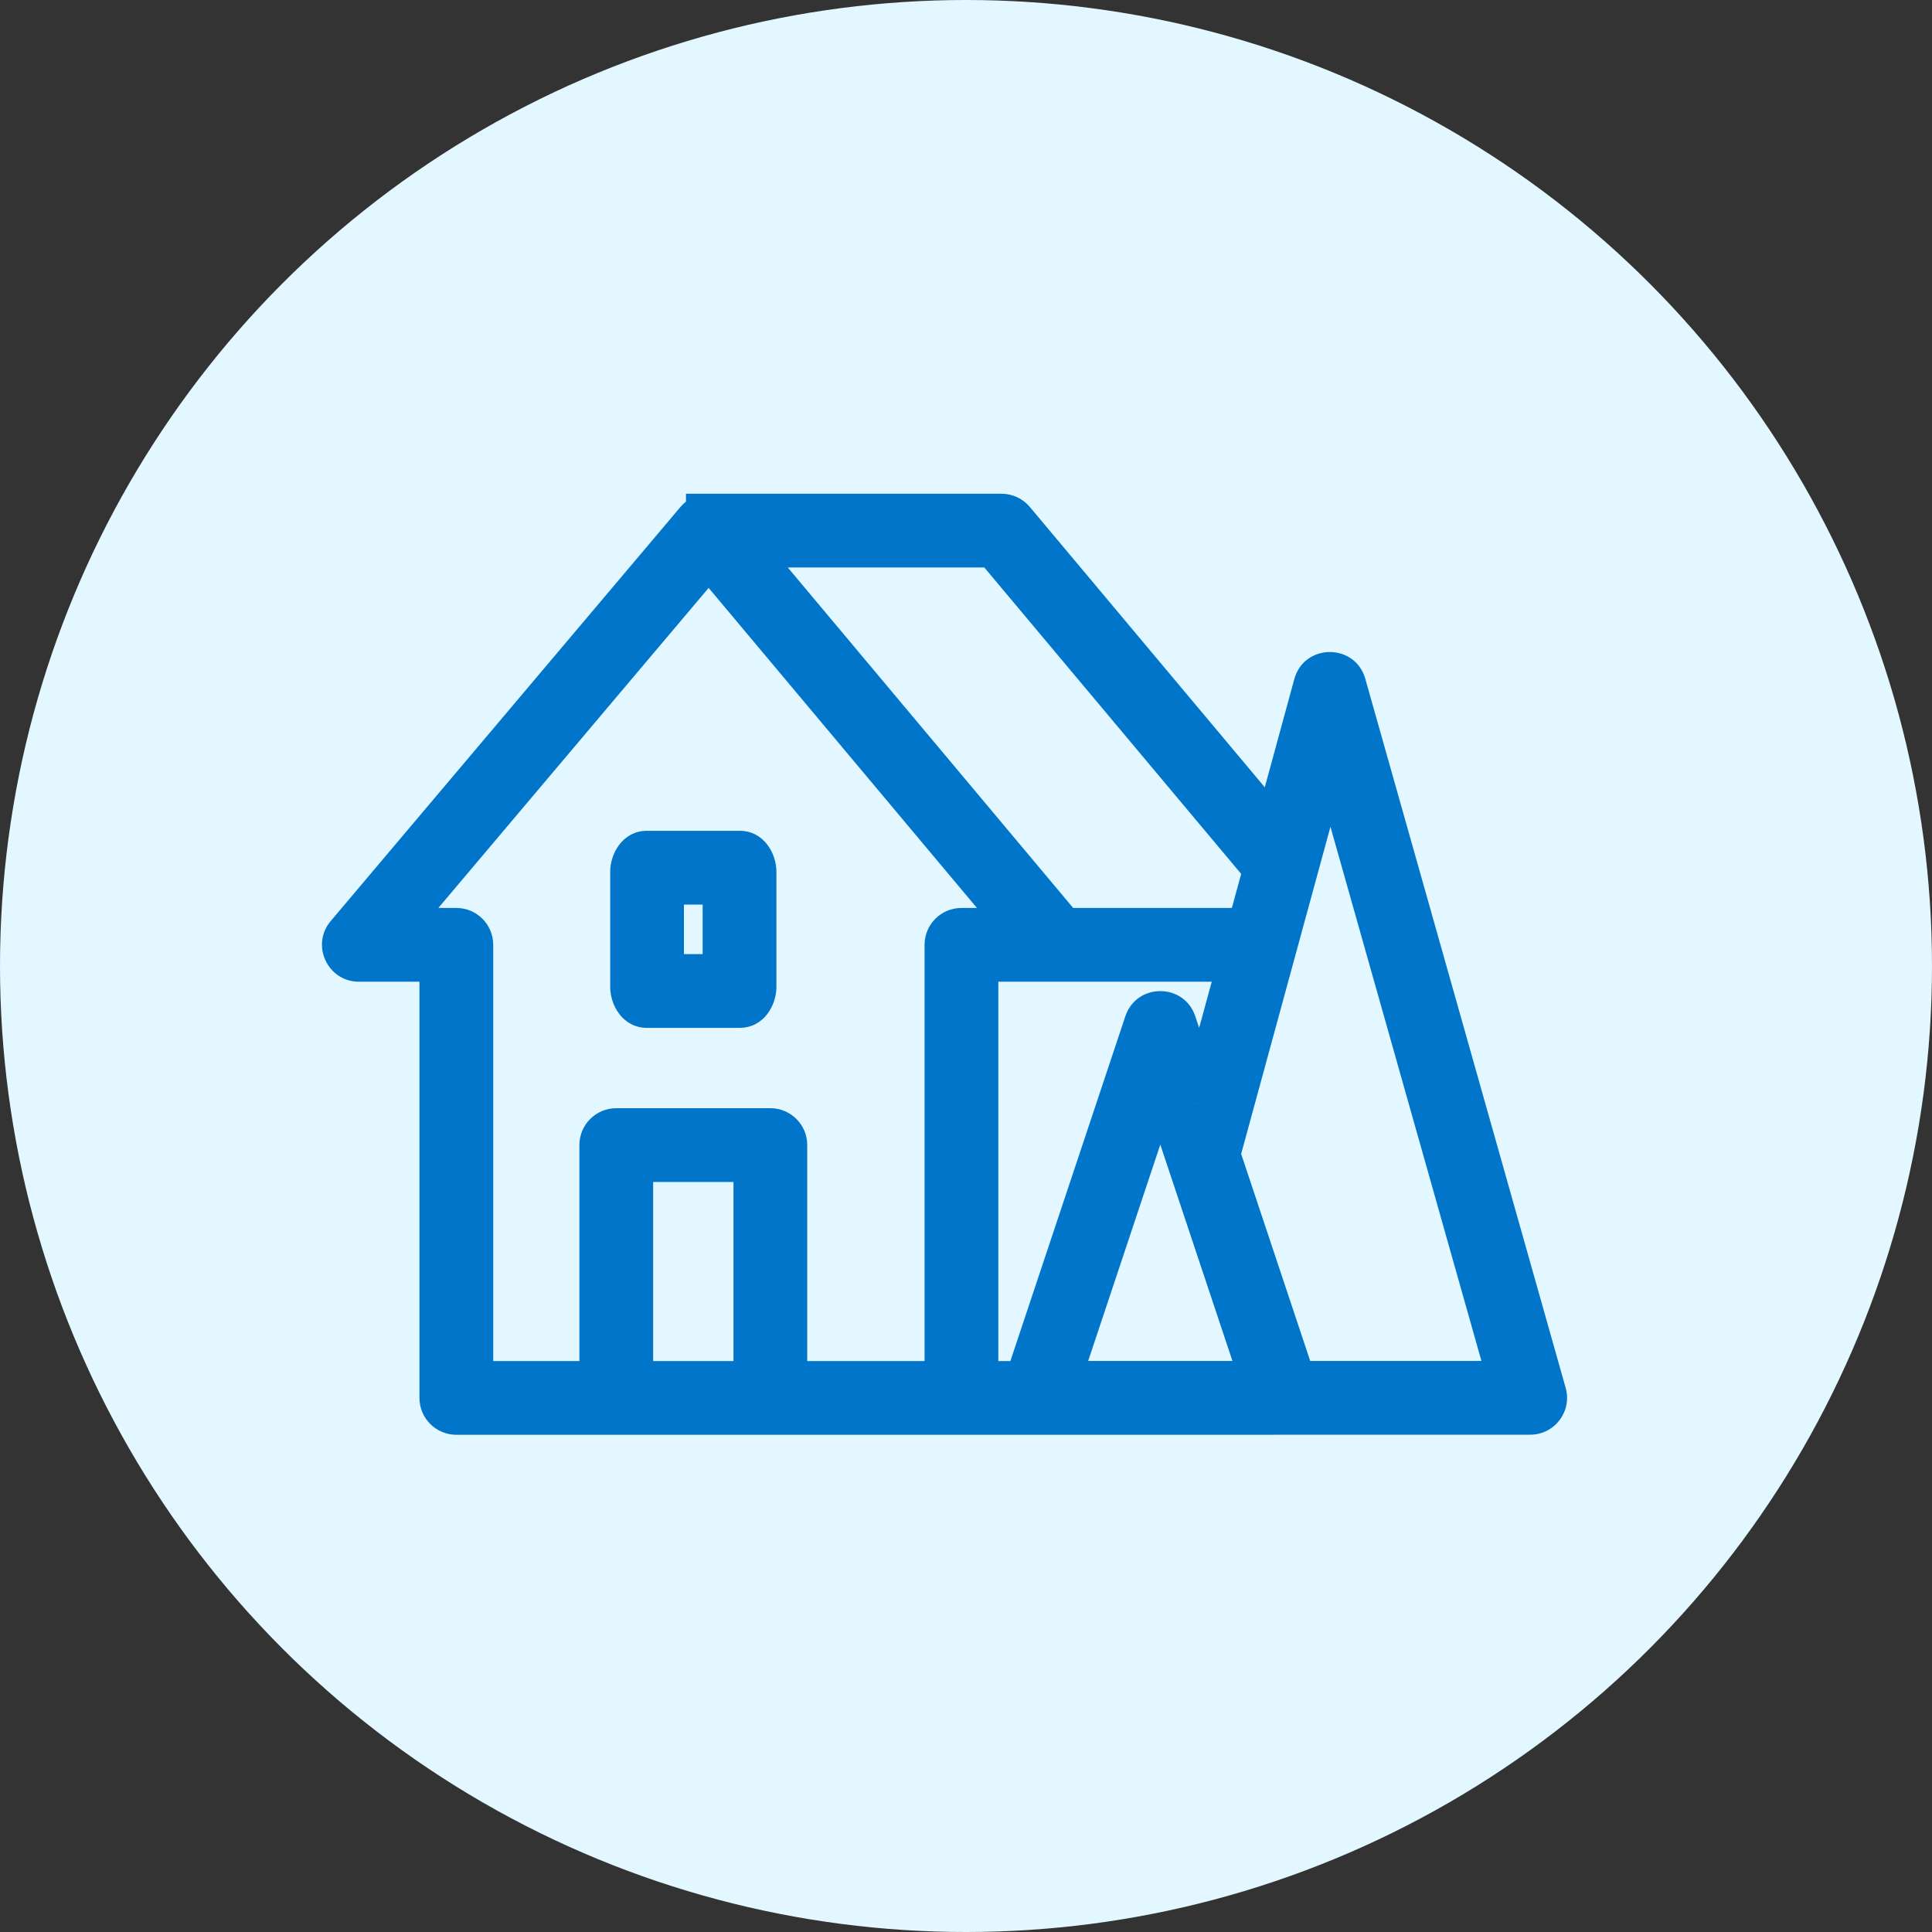
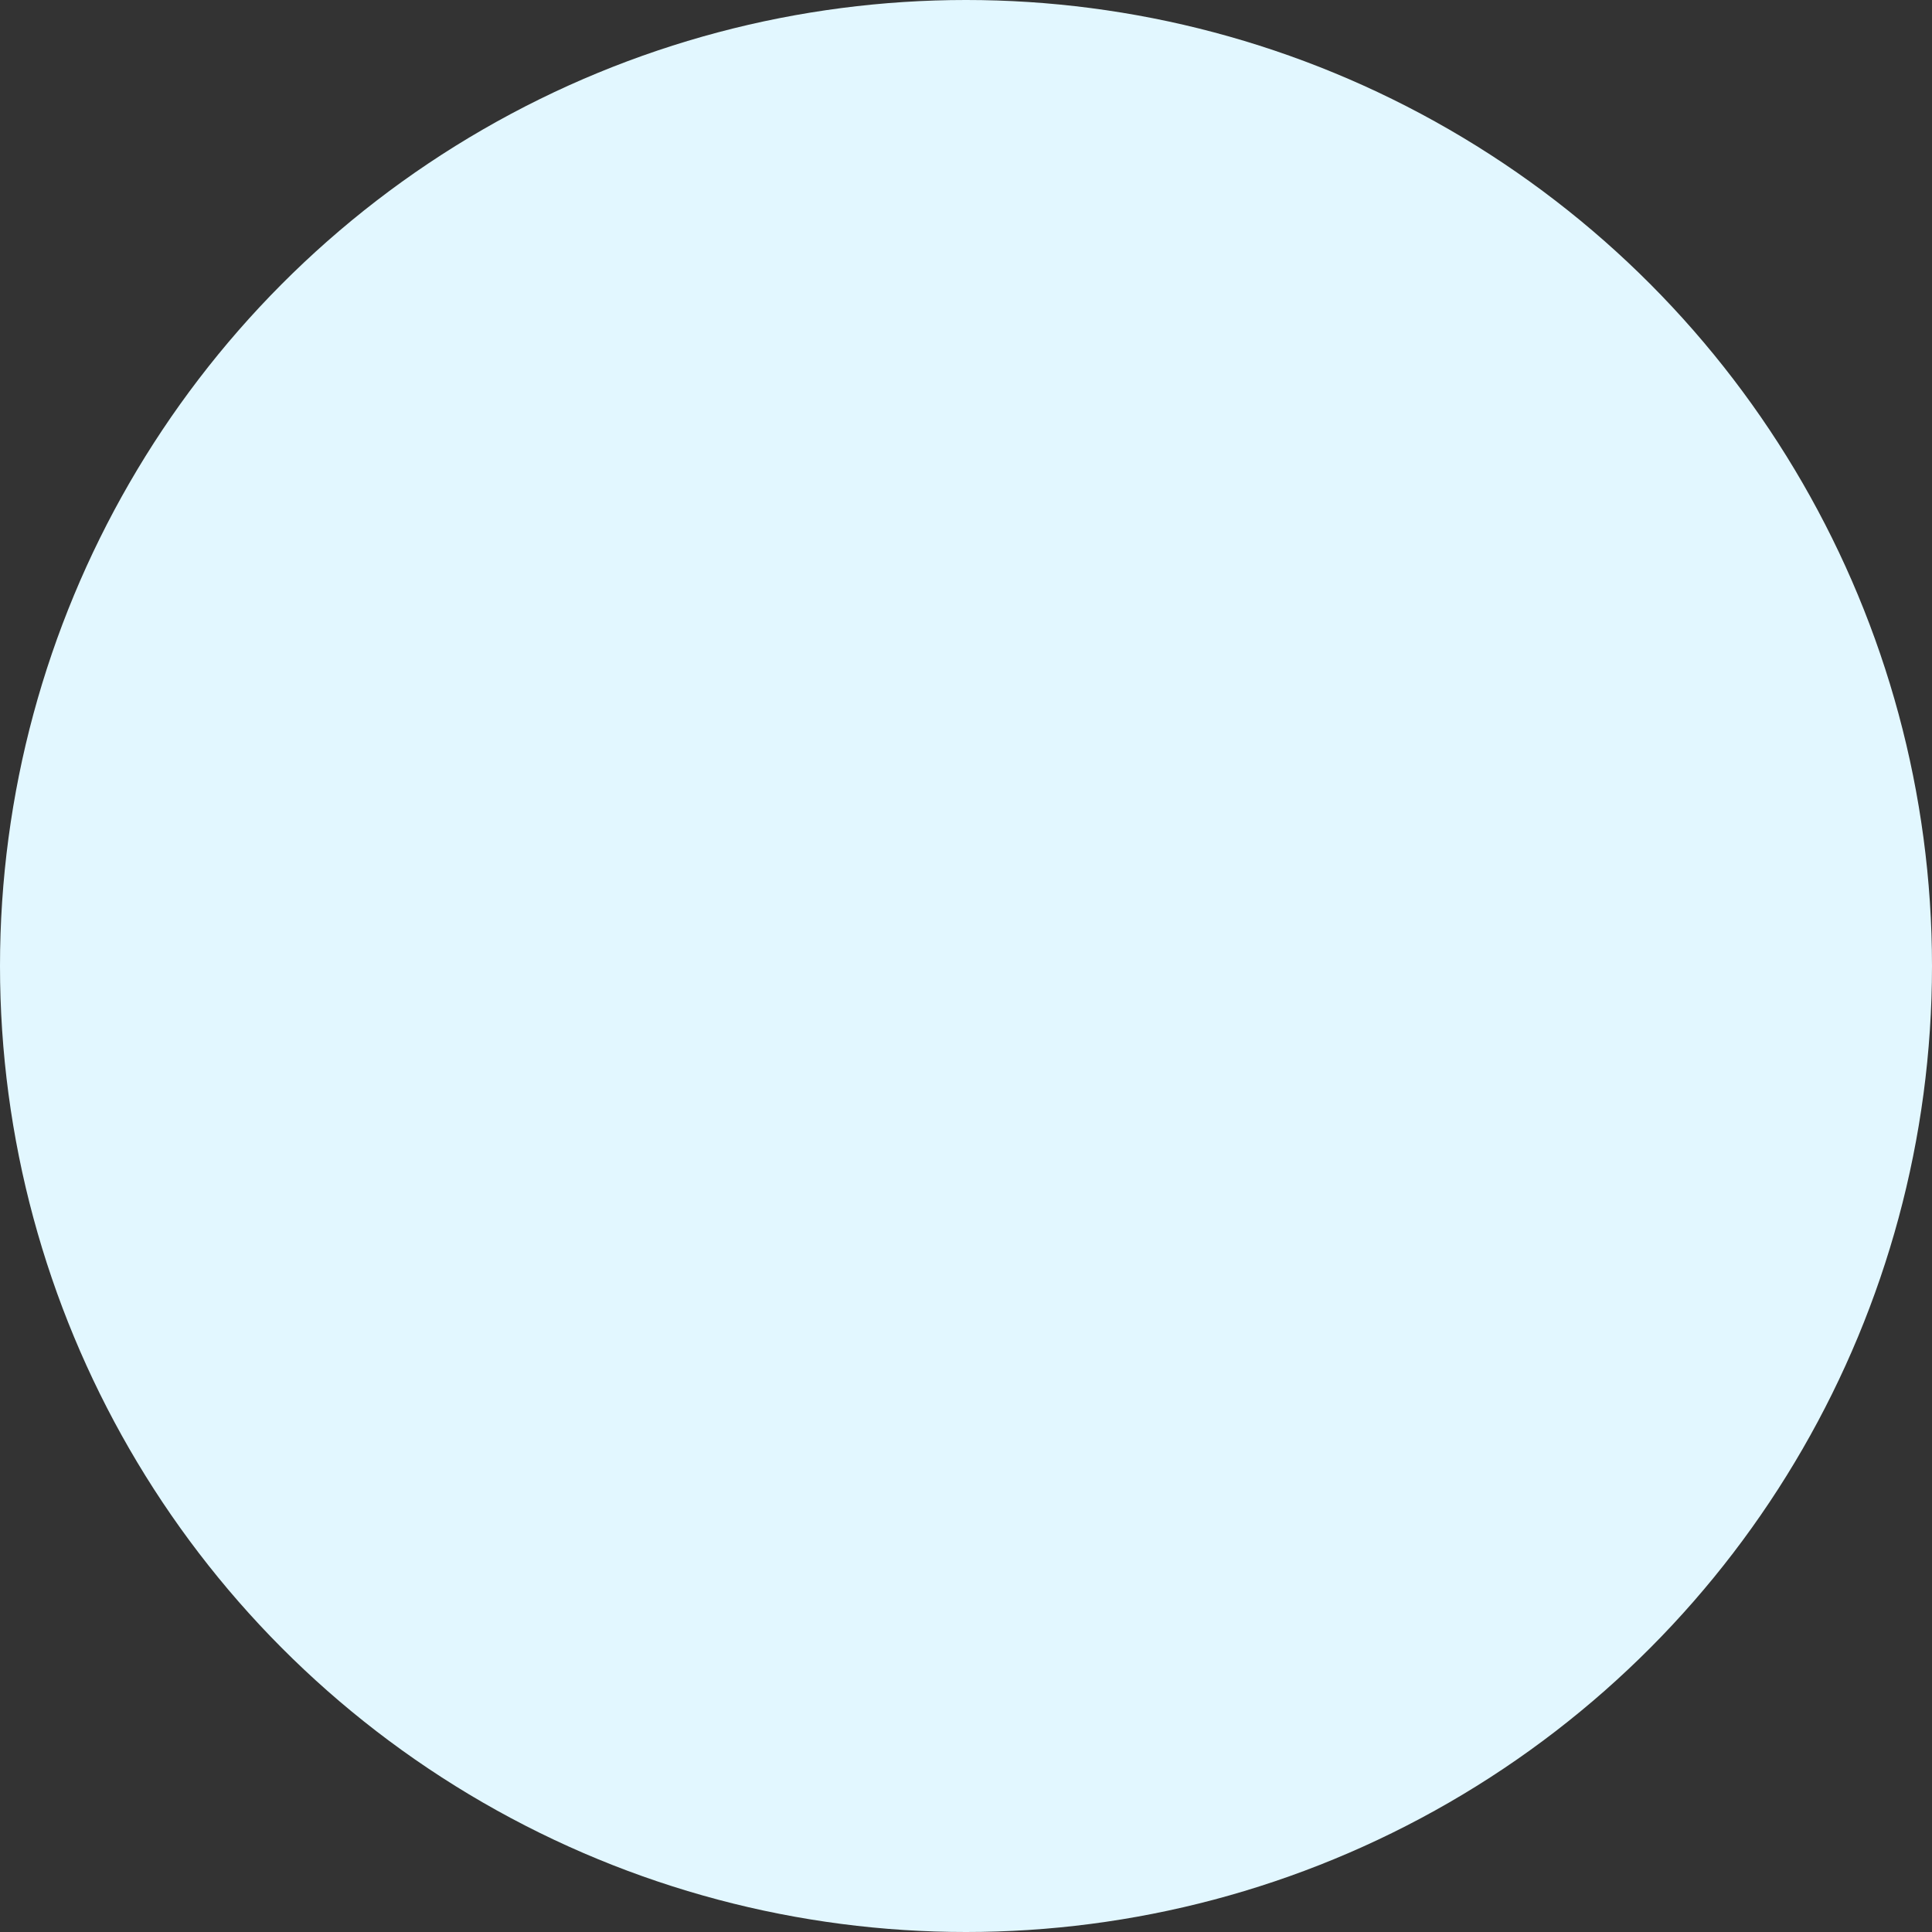
<svg xmlns="http://www.w3.org/2000/svg" width="45" height="45" viewBox="0 0 45 45" fill="none">
  <rect x="0" y="0" width="45" height="45" fill="#333333" stroke="none" />
  <circle cx="22.5" cy="22.5" r="22.5" fill="#E2F7FF" />
-   <path fill-rule="evenodd" clip-rule="evenodd" d="M10.629 32.919C10.431 32.919 10.27 32.759 10.27 32.56V22.366H8.36C8.054 22.366 7.888 22.009 8.085 21.775L16.234 12.127C16.299 12.051 16.387 12.009 16.478 12.001V12H16.508H16.508H23.328C23.434 12 23.535 12.047 23.603 12.128L29.69 19.391L30.628 15.952C30.724 15.601 31.221 15.598 31.32 15.948L35.986 32.461C36.051 32.69 35.879 32.917 35.641 32.917H29.903C29.901 32.917 29.899 32.917 29.897 32.917H29.213V32.919H22.396L22.394 32.919H10.629ZM30.156 32.199H35.166L30.98 17.388L28.387 26.891L30.156 32.199ZM27.979 25.667L27.366 23.83C27.257 23.503 26.794 23.503 26.685 23.83L23.895 32.201H22.753V22.366H24.596L24.596 22.366H28.879L27.979 25.667ZM24.763 21.648L17.278 12.718H23.16L29.46 20.234L29.075 21.648H24.763ZM22.394 21.648H23.826L16.507 12.917L9.133 21.648H10.629C10.827 21.648 10.988 21.809 10.988 22.007V32.201H13.995V26.671C13.995 26.473 14.155 26.312 14.354 26.312H17.943C18.141 26.312 18.302 26.473 18.302 26.671V32.201H22.035V22.007C22.035 21.809 22.195 21.648 22.394 21.648ZM17.584 32.201H14.713V27.03H17.584V32.201ZM15.072 23.441C14.873 23.441 14.713 23.24 14.713 22.992V20.3C14.713 20.052 14.873 19.851 15.072 19.851H17.225C17.424 19.851 17.584 20.052 17.584 20.3V22.992C17.584 23.24 17.424 23.441 17.225 23.441H15.072ZM16.866 22.723V20.569H15.43V22.723H16.866ZM29.399 32.199L27.026 25.078L24.652 32.199H29.399Z" fill="#F5F5F5" />
-   <path d="M10.27 22.366H10.77V21.866H10.27V22.366ZM8.085 21.775L7.703 21.453H7.703L8.085 21.775ZM16.234 12.127L16.616 12.45V12.45L16.234 12.127ZM16.478 12.001L16.52 12.499L16.978 12.46V12.001H16.478ZM16.478 12V11.5H15.978V12H16.478ZM23.603 12.128L23.986 11.807V11.807L23.603 12.128ZM29.69 19.391L29.307 19.712L29.921 20.445L30.172 19.522L29.69 19.391ZM30.628 15.952L30.146 15.82V15.82L30.628 15.952ZM31.32 15.948L30.839 16.084V16.084L31.32 15.948ZM35.986 32.461L36.467 32.325V32.325L35.986 32.461ZM29.903 32.917V32.417L29.895 32.417L29.903 32.917ZM29.213 32.917V32.417H28.713V32.917H29.213ZM29.213 32.919V33.419H29.713V32.919H29.213ZM22.396 32.919V32.419L22.395 32.419L22.396 32.919ZM22.394 32.919V33.419L22.395 33.419L22.394 32.919ZM30.156 32.199L29.682 32.358L29.796 32.699H30.156V32.199ZM35.166 32.199V32.699H35.827L35.648 32.063L35.166 32.199ZM30.98 17.388L31.462 17.252L30.972 15.52L30.498 17.256L30.98 17.388ZM28.387 26.891L27.904 26.759L27.864 26.905L27.912 27.049L28.387 26.891ZM27.979 25.667L27.504 25.825L28.027 27.392L28.461 25.799L27.979 25.667ZM27.366 23.83L27.841 23.672V23.672L27.366 23.83ZM26.685 23.83L26.211 23.672V23.672L26.685 23.83ZM23.895 32.201V32.701H24.255L24.369 32.359L23.895 32.201ZM22.753 32.201H22.253V32.701H22.753V32.201ZM22.753 22.366V21.866H22.253V22.366H22.753ZM24.596 22.366L24.902 21.971L24.767 21.866H24.596V22.366ZM24.596 22.366L24.289 22.761L24.424 22.866H24.596V22.366ZM28.879 22.366L29.361 22.497L29.534 21.866H28.879V22.366ZM17.278 12.718V12.218H16.206L16.895 13.039L17.278 12.718ZM24.763 21.648L24.38 21.969L24.53 22.148H24.763V21.648ZM23.16 12.718L23.543 12.397L23.393 12.218H23.16V12.718ZM29.46 20.234L29.943 20.366L30.011 20.113L29.843 19.913L29.46 20.234ZM29.075 21.648V22.148H29.456L29.557 21.78L29.075 21.648ZM23.826 21.648V22.148H24.898L24.209 21.327L23.826 21.648ZM16.507 12.917L16.891 12.595L16.509 12.14L16.125 12.594L16.507 12.917ZM9.133 21.648L8.751 21.325L8.056 22.148H9.133V21.648ZM10.988 32.201H10.488V32.701H10.988V32.201ZM13.995 32.201V32.701H14.495V32.201H13.995ZM18.302 32.201H17.802V32.701H18.302V32.201ZM22.035 32.201V32.701H22.535V32.201H22.035ZM14.713 32.201H14.213V32.701H14.713V32.201ZM17.584 32.201V32.701H18.084V32.201H17.584ZM14.713 27.03V26.53H14.213V27.03H14.713ZM17.584 27.03H18.084V26.53H17.584V27.03ZM16.866 20.569H17.366V20.069H16.866V20.569ZM16.866 22.723V23.223H17.366V22.723H16.866ZM15.43 20.569V20.069H14.93V20.569H15.43ZM15.43 22.723H14.93V23.223H15.43V22.723ZM27.026 25.078L27.5 24.92L27.026 23.497L26.551 24.92L27.026 25.078ZM29.399 32.199V32.699H30.093L29.874 32.041L29.399 32.199ZM24.652 32.199L24.178 32.041L23.958 32.699H24.652V32.199ZM9.77 32.56C9.77 33.035 10.155 33.419 10.629 33.419V32.419C10.707 32.419 10.77 32.482 10.77 32.56H9.77ZM9.77 22.366V32.56H10.77V22.366H9.77ZM8.36 22.866H10.27V21.866H8.36V22.866ZM7.703 21.453C7.232 22.011 7.629 22.866 8.36 22.866V21.866C8.48 21.866 8.545 22.006 8.467 22.098L7.703 21.453ZM15.852 11.805L7.703 21.453L8.467 22.098L16.616 12.45L15.852 11.805ZM16.435 11.503C16.219 11.522 16.006 11.623 15.852 11.805L16.616 12.45C16.591 12.479 16.555 12.496 16.52 12.499L16.435 11.503ZM15.978 12V12.001H16.978V12H15.978ZM16.508 11.5H16.478V12.5H16.508V11.5ZM16.508 11.5H16.508V12.5H16.508V11.5ZM23.328 11.5H16.508V12.5H23.328V11.5ZM23.986 11.807C23.823 11.613 23.582 11.5 23.328 11.5V12.5C23.286 12.5 23.246 12.482 23.22 12.45L23.986 11.807ZM30.073 19.07L23.986 11.807L23.22 12.45L29.307 19.712L30.073 19.07ZM30.146 15.82L29.208 19.259L30.172 19.522L31.11 16.083L30.146 15.82ZM31.801 15.812C31.564 14.975 30.375 14.98 30.146 15.82L31.11 16.083C31.104 16.106 31.085 16.138 31.054 16.16C31.026 16.18 30.997 16.187 30.975 16.187C30.953 16.187 30.924 16.181 30.896 16.161C30.864 16.139 30.845 16.108 30.839 16.084L31.801 15.812ZM36.467 32.325L31.801 15.812L30.839 16.084L35.505 32.597L36.467 32.325ZM35.641 33.417C36.211 33.417 36.622 32.873 36.467 32.325L35.505 32.597C35.48 32.507 35.547 32.417 35.641 32.417V33.417ZM29.903 33.417H35.641V32.417H29.903V33.417ZM29.897 33.417C29.901 33.417 29.905 33.417 29.91 33.417L29.895 32.417C29.896 32.417 29.897 32.417 29.897 32.417V33.417ZM29.213 33.417H29.897V32.417H29.213V33.417ZM29.713 32.919V32.917H28.713V32.919H29.713ZM22.396 33.419H29.213V32.419H22.396V33.419ZM22.395 33.419L22.398 33.419L22.395 32.419L22.392 32.419L22.395 33.419ZM10.629 33.419H22.394V32.419H10.629V33.419ZM30.156 32.699H35.166V31.699H30.156V32.699ZM35.648 32.063L31.462 17.252L30.499 17.524L34.685 32.335L35.648 32.063ZM30.498 17.256L27.904 26.759L28.869 27.023L31.463 17.52L30.498 17.256ZM30.631 32.041L28.861 26.733L27.912 27.049L29.682 32.358L30.631 32.041ZM28.453 25.509L27.841 23.672L26.892 23.988L27.504 25.825L28.453 25.509ZM27.841 23.672C27.58 22.889 26.472 22.889 26.211 23.672L27.16 23.988C27.152 24.011 27.133 24.039 27.102 24.06C27.076 24.078 27.048 24.084 27.026 24.084C27.003 24.084 26.976 24.078 26.949 24.06C26.919 24.039 26.9 24.011 26.892 23.988L27.841 23.672ZM26.211 23.672L23.42 32.043L24.369 32.359L27.16 23.988L26.211 23.672ZM22.753 32.701H23.895V31.701H22.753V32.701ZM22.253 22.366V32.201H23.253V22.366H22.253ZM24.596 21.866H22.753V22.866H24.596V21.866ZM24.902 21.971L24.902 21.971L24.289 22.761L24.289 22.761L24.902 21.971ZM28.879 21.866H24.596V22.866H28.879V21.866ZM28.461 25.799L29.361 22.497L28.396 22.234L27.496 25.535L28.461 25.799ZM16.895 13.039L24.38 21.969L25.146 21.327L17.661 12.397L16.895 13.039ZM23.16 12.218H17.278V13.218H23.16V12.218ZM29.843 19.913L23.543 12.397L22.777 13.039L29.077 20.555L29.843 19.913ZM29.557 21.78L29.943 20.366L28.978 20.102L28.592 21.517L29.557 21.78ZM24.763 22.148H29.075V21.148H24.763V22.148ZM23.826 21.148H22.394V22.148H23.826V21.148ZM16.124 13.238L23.443 21.969L24.209 21.327L16.891 12.595L16.124 13.238ZM9.515 21.971L16.889 13.239L16.125 12.594L8.751 21.325L9.515 21.971ZM10.629 21.148H9.133V22.148H10.629V21.148ZM11.488 22.007C11.488 21.533 11.104 21.148 10.629 21.148V22.148C10.551 22.148 10.488 22.085 10.488 22.007H11.488ZM11.488 32.201V22.007H10.488V32.201H11.488ZM13.995 31.701H10.988V32.701H13.995V31.701ZM13.495 26.671V32.201H14.495V26.671H13.495ZM14.354 25.812C13.879 25.812 13.495 26.197 13.495 26.671H14.495C14.495 26.749 14.431 26.812 14.354 26.812V25.812ZM17.943 25.812H14.354V26.812H17.943V25.812ZM18.802 26.671C18.802 26.197 18.418 25.812 17.943 25.812V26.812C17.865 26.812 17.802 26.749 17.802 26.671H18.802ZM18.802 32.201V26.671H17.802V32.201H18.802ZM22.035 31.701H18.302V32.701H22.035V31.701ZM21.535 22.007V32.201H22.535V22.007H21.535ZM22.394 21.148C21.919 21.148 21.535 21.533 21.535 22.007H22.535C22.535 22.085 22.472 22.148 22.394 22.148V21.148ZM14.713 32.701H17.584V31.701H14.713V32.701ZM14.213 27.03V32.201H15.213V27.03H14.213ZM17.584 26.53H14.713V27.53H17.584V26.53ZM18.084 32.201V27.03H17.084V32.201H18.084ZM14.213 22.992C14.213 23.406 14.499 23.941 15.072 23.941V22.941C15.151 22.941 15.197 22.983 15.208 22.997C15.219 23.01 15.213 23.01 15.213 22.992H14.213ZM14.213 20.3V22.992H15.213V20.3H14.213ZM15.072 19.351C14.499 19.351 14.213 19.886 14.213 20.3H15.213C15.213 20.281 15.219 20.281 15.208 20.295C15.197 20.309 15.151 20.351 15.072 20.351V19.351ZM17.225 19.351H15.072V20.351H17.225V19.351ZM18.084 20.3C18.084 19.886 17.798 19.351 17.225 19.351V20.351C17.145 20.351 17.1 20.309 17.089 20.295C17.078 20.281 17.084 20.281 17.084 20.3H18.084ZM18.084 22.992V20.3H17.084V22.992H18.084ZM17.225 23.941C17.798 23.941 18.084 23.406 18.084 22.992H17.084C17.084 23.01 17.078 23.01 17.089 22.997C17.1 22.983 17.145 22.941 17.225 22.941V23.941ZM15.072 23.941H17.225V22.941H15.072V23.941ZM16.366 20.569V22.723H17.366V20.569H16.366ZM15.43 21.069H16.866V20.069H15.43V21.069ZM15.93 22.723V20.569H14.93V22.723H15.93ZM16.866 22.223H15.43V23.223H16.866V22.223ZM26.551 25.236L28.925 32.357L29.874 32.041L27.5 24.92L26.551 25.236ZM25.126 32.357L27.5 25.236L26.551 24.92L24.178 32.041L25.126 32.357ZM29.399 31.699H24.652V32.699H29.399V31.699Z" fill="#0075C9" />
</svg>